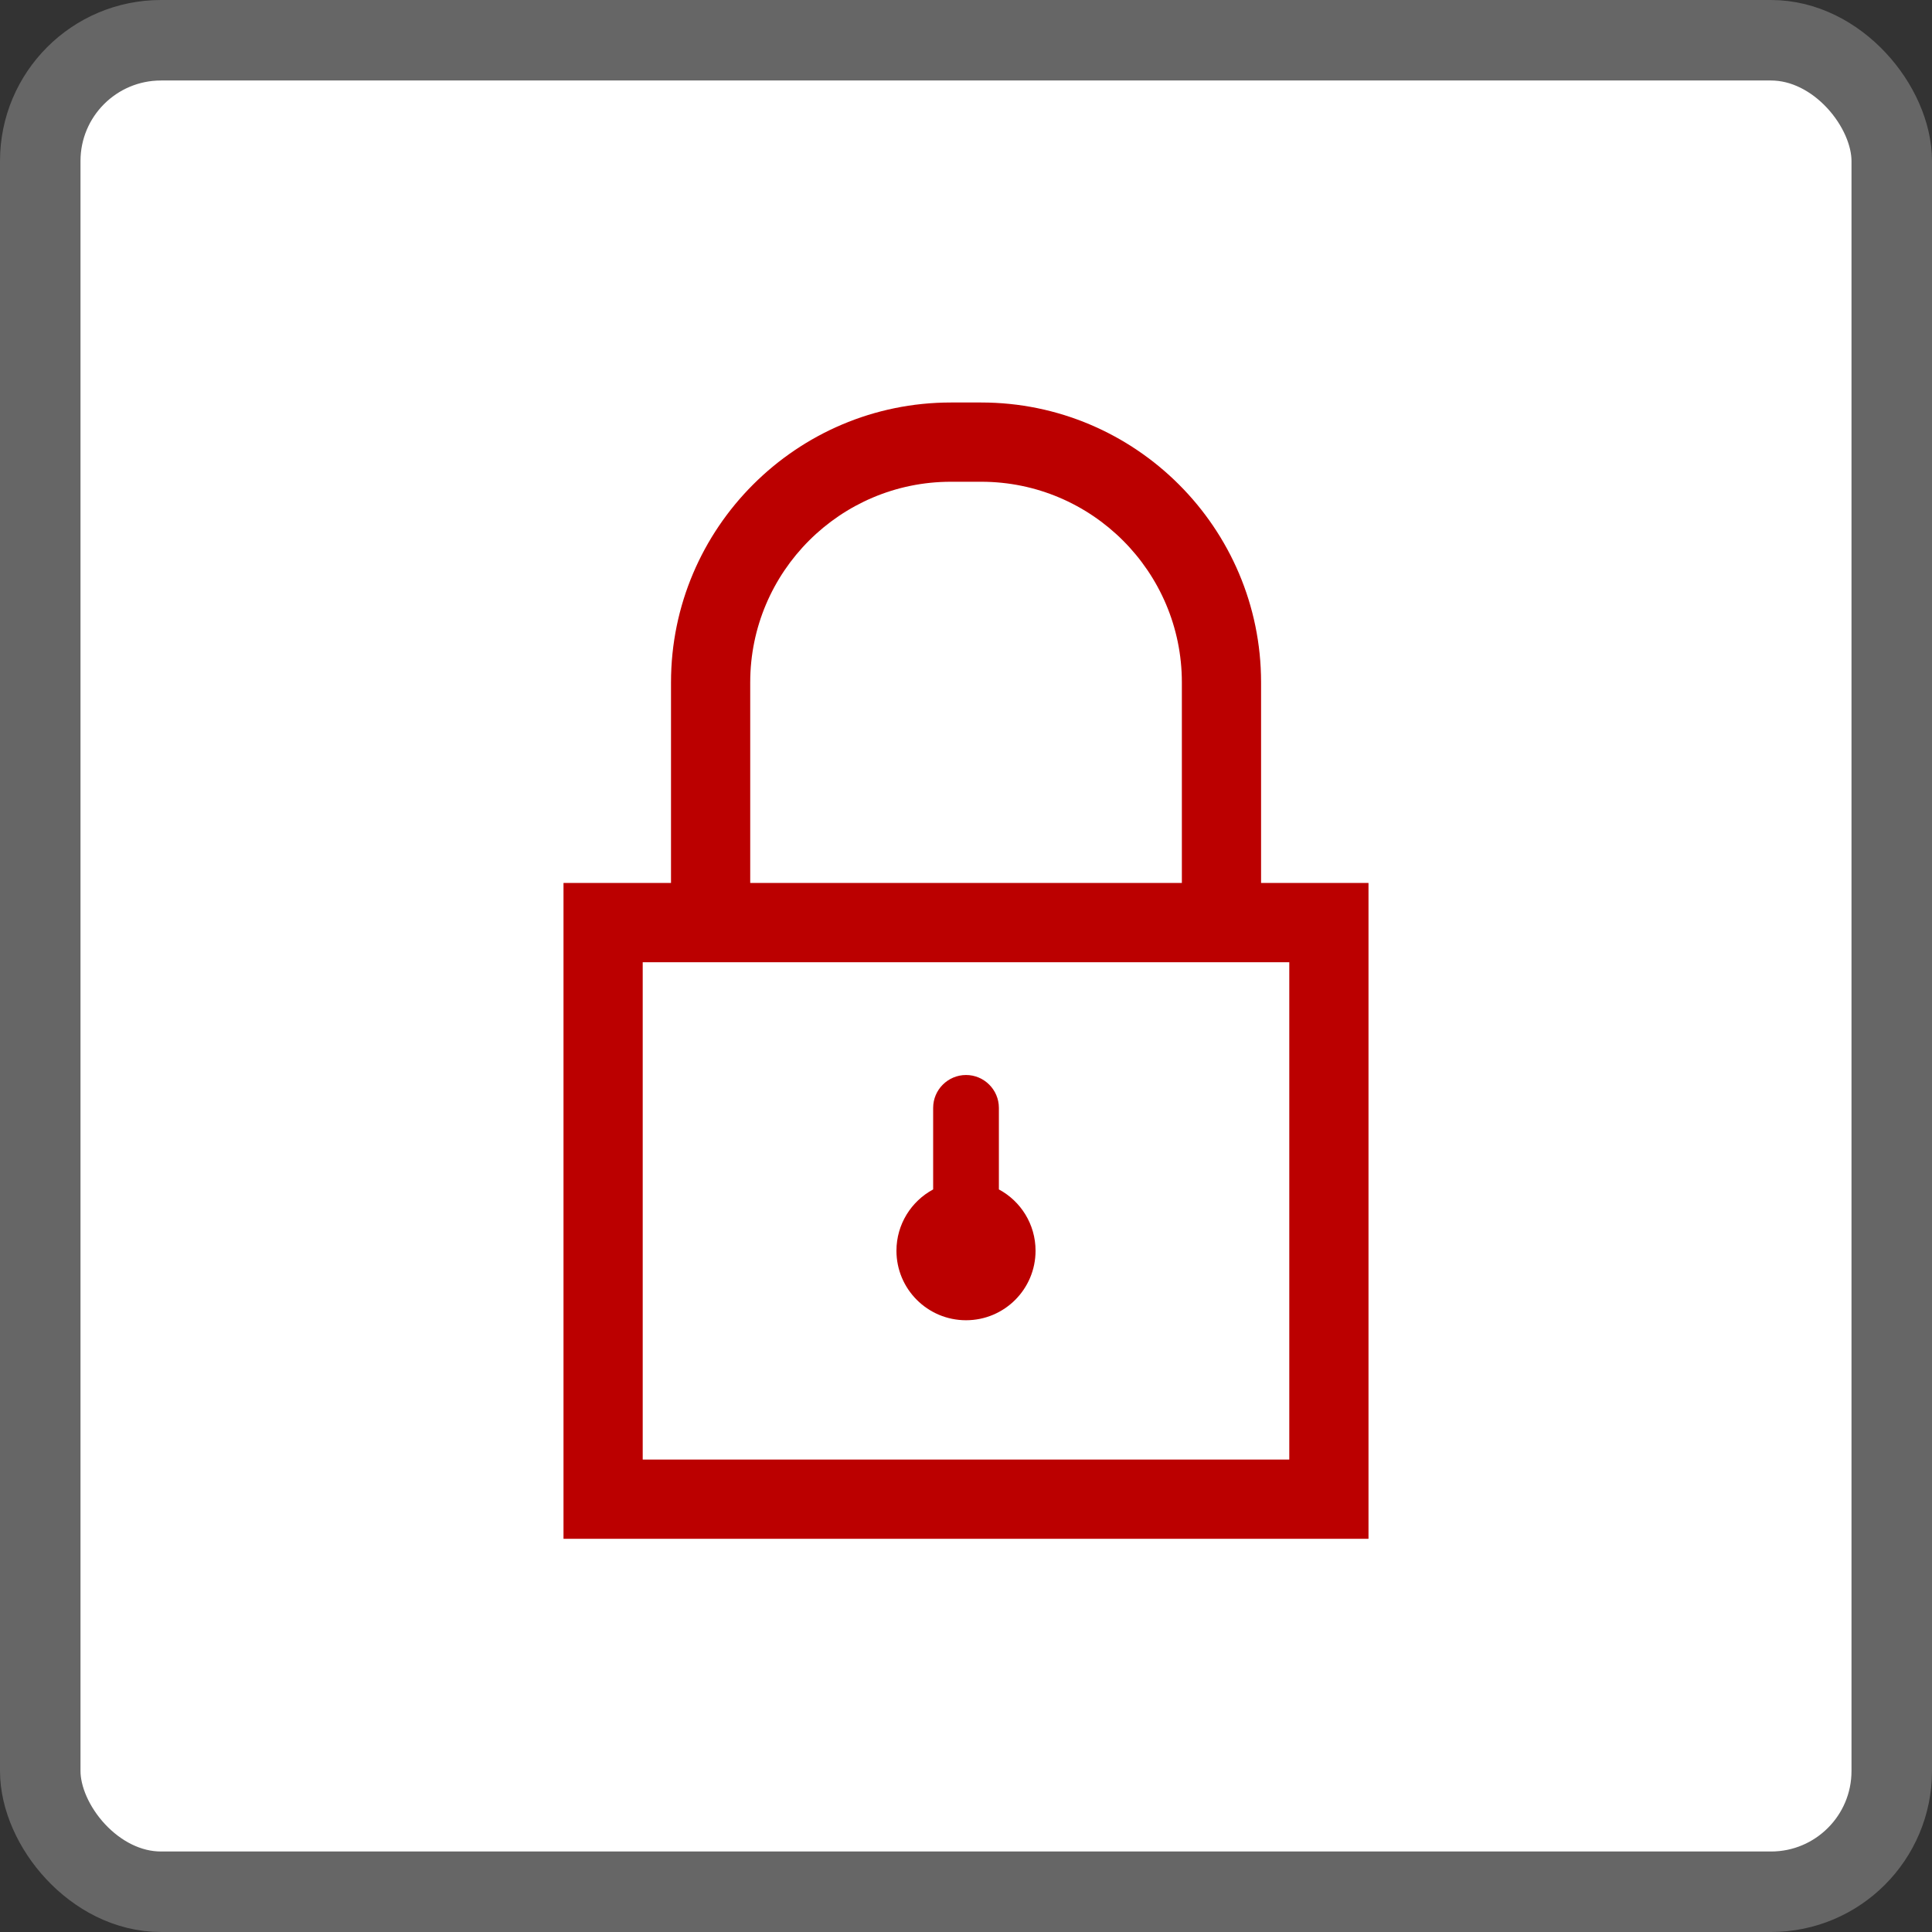
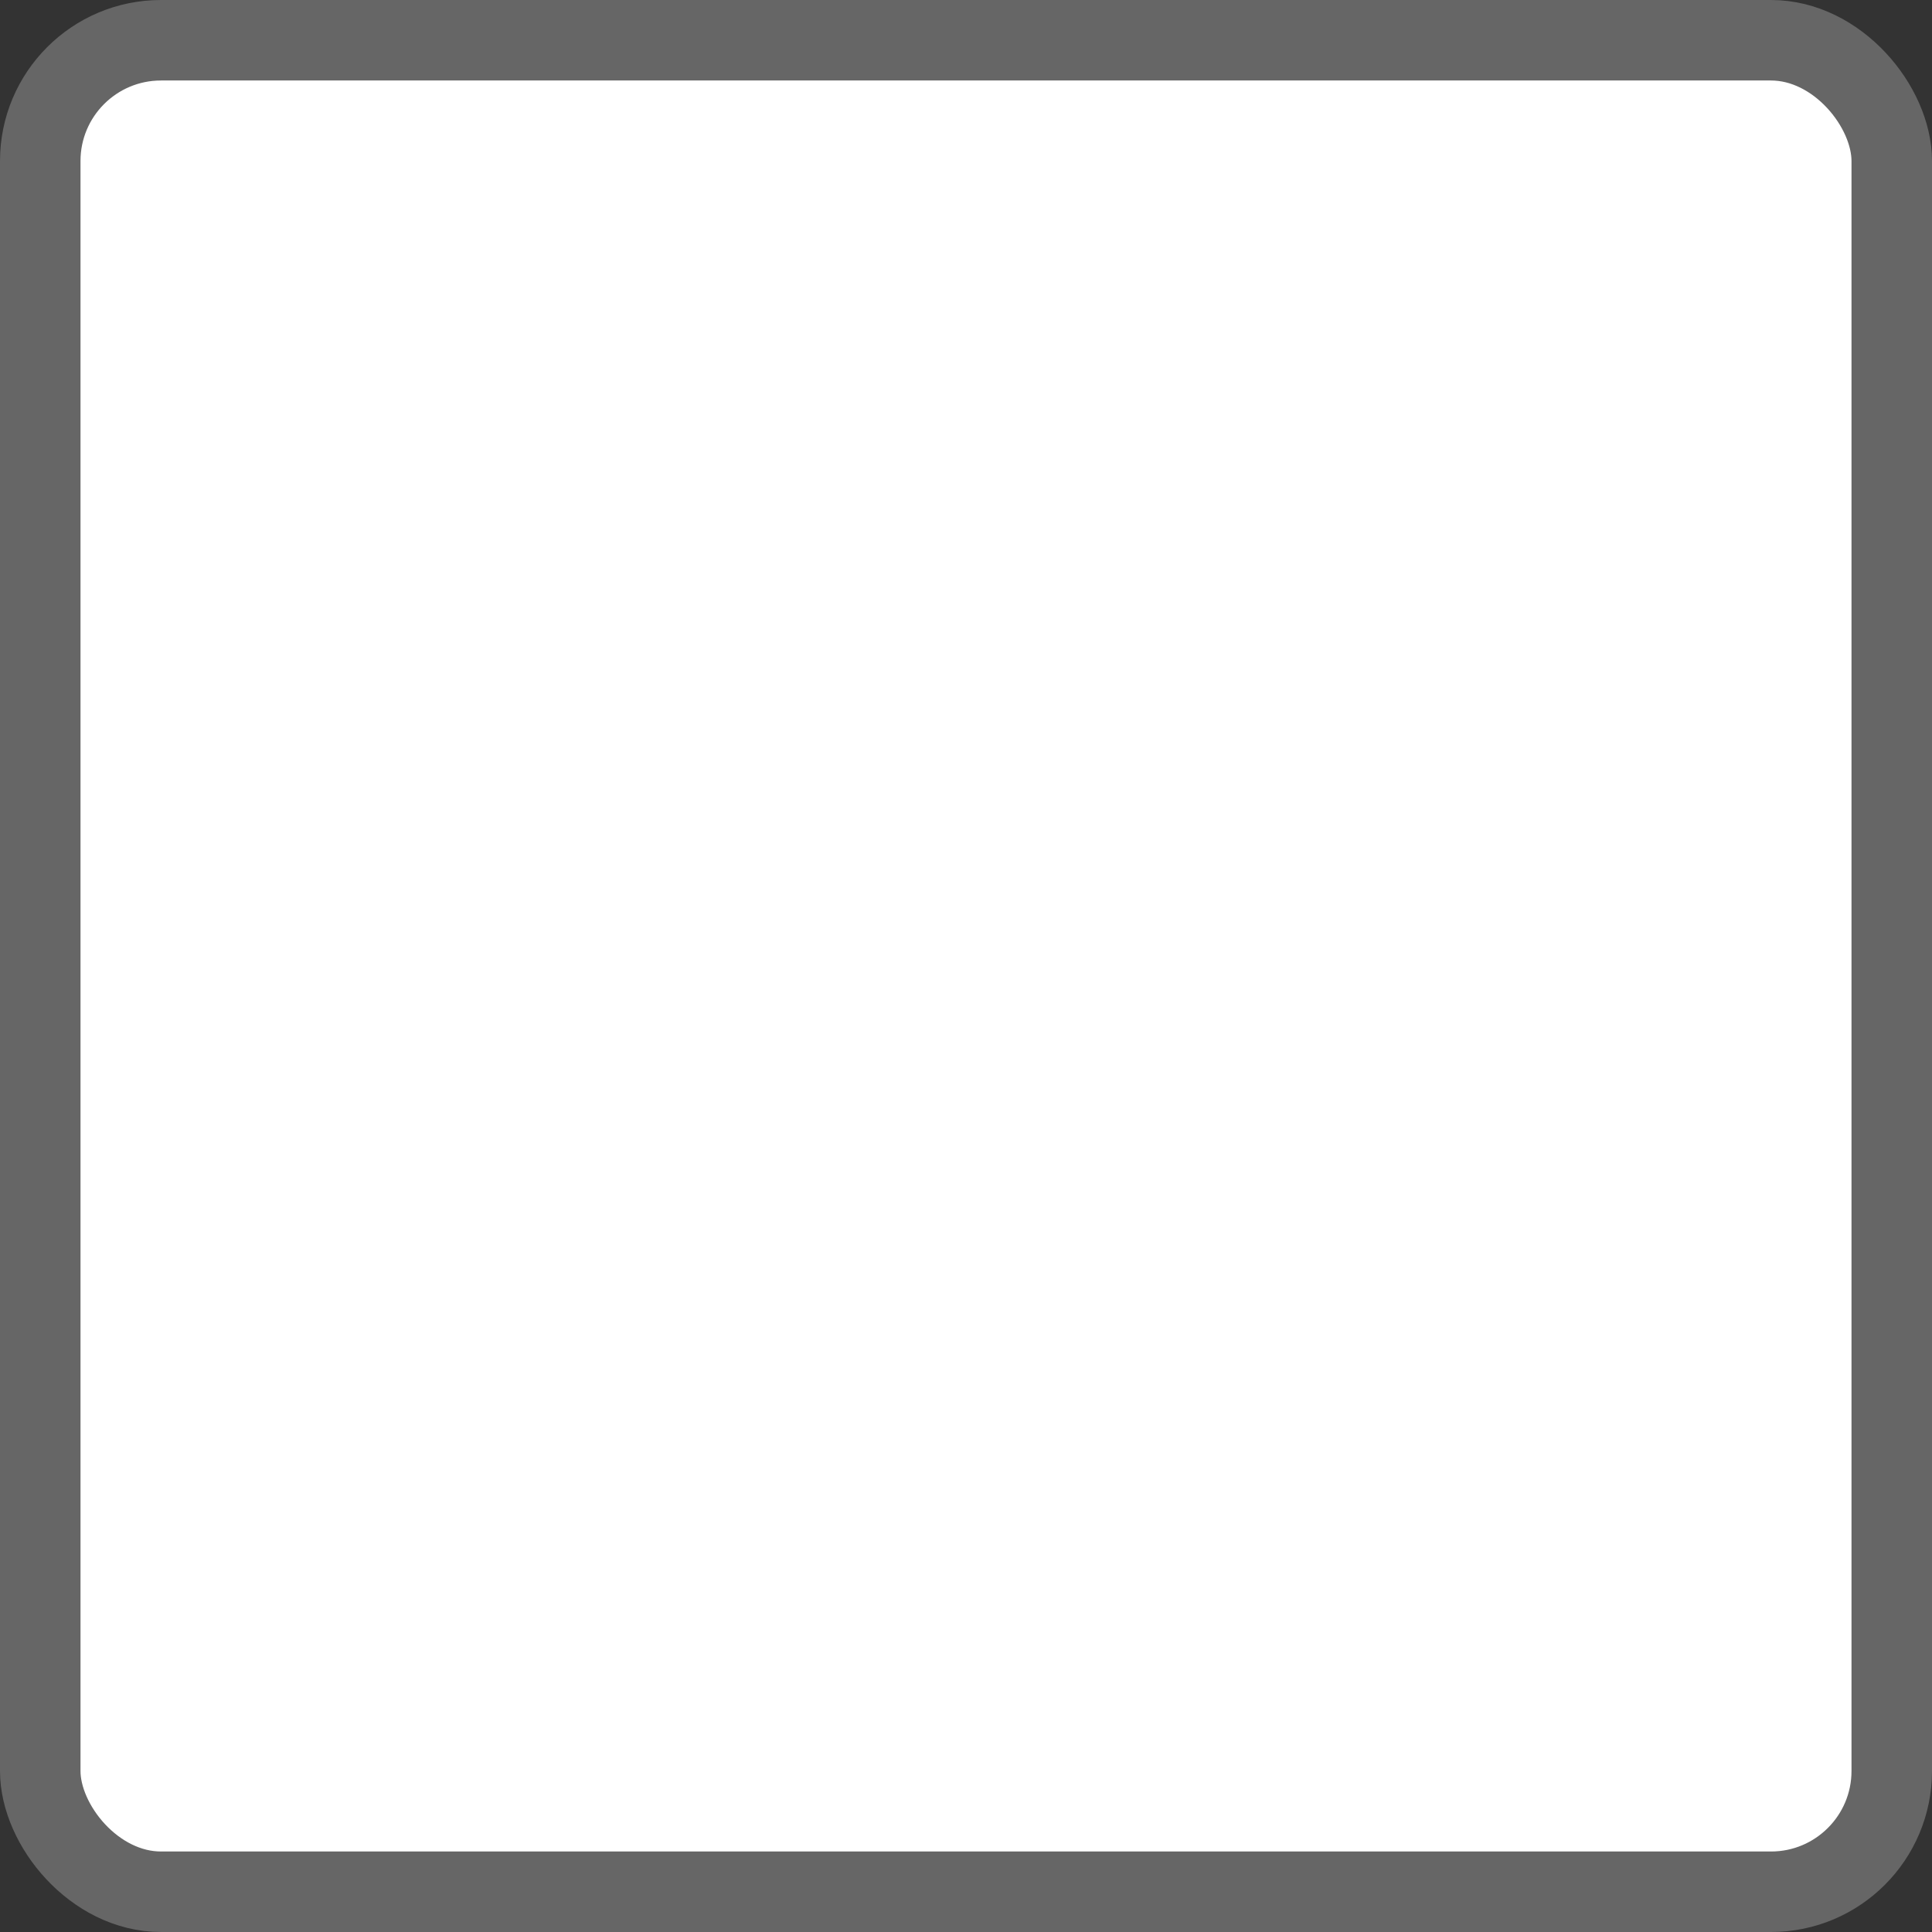
<svg xmlns="http://www.w3.org/2000/svg" width="48" height="48" viewBox="0 0 48 48">
  <rect x="0" y="0" width="48" height="48" fill="#333333" stroke="none" />
  <g fill="none" fill-rule="evenodd">
    <rect width="46" height="46" x="1" y="1" fill="#FFF" fill-rule="nonzero" stroke="#666" stroke-width="2" rx="3" />
-     <path fill="#B00" d="M24.378,10 C28.211,10 31.331,13.12 31.331,16.953 L31.331,16.953 L31.331,21.937 L34,21.937 L34,38.231 L14,38.231 L14,21.937 L16.671,21.937 L16.671,16.953 C16.671,13.12 19.791,10 23.624,10 L23.624,10 Z M32.032,23.906 L15.968,23.906 L15.968,36.262 L32.032,36.262 L32.032,23.906 Z M24.001,26.708 C24.45,26.708 24.817,27.075 24.817,27.524 L24.817,27.524 L24.817,29.551 C25.36,29.842 25.728,30.416 25.728,31.074 C25.728,32.028 24.955,32.801 24.001,32.801 C23.046,32.801 22.272,32.028 22.272,31.074 C22.272,30.416 22.642,29.842 23.184,29.551 L23.184,29.551 L23.184,27.524 C23.184,27.075 23.551,26.708 24.001,26.708 Z M24.378,11.969 L23.624,11.969 C20.875,11.969 18.639,14.205 18.639,16.953 L18.639,16.953 L18.639,21.937 L29.363,21.937 L29.363,16.953 C29.363,14.205 27.127,11.969 24.378,11.969 L24.378,11.969 Z" />
  </g>
</svg>